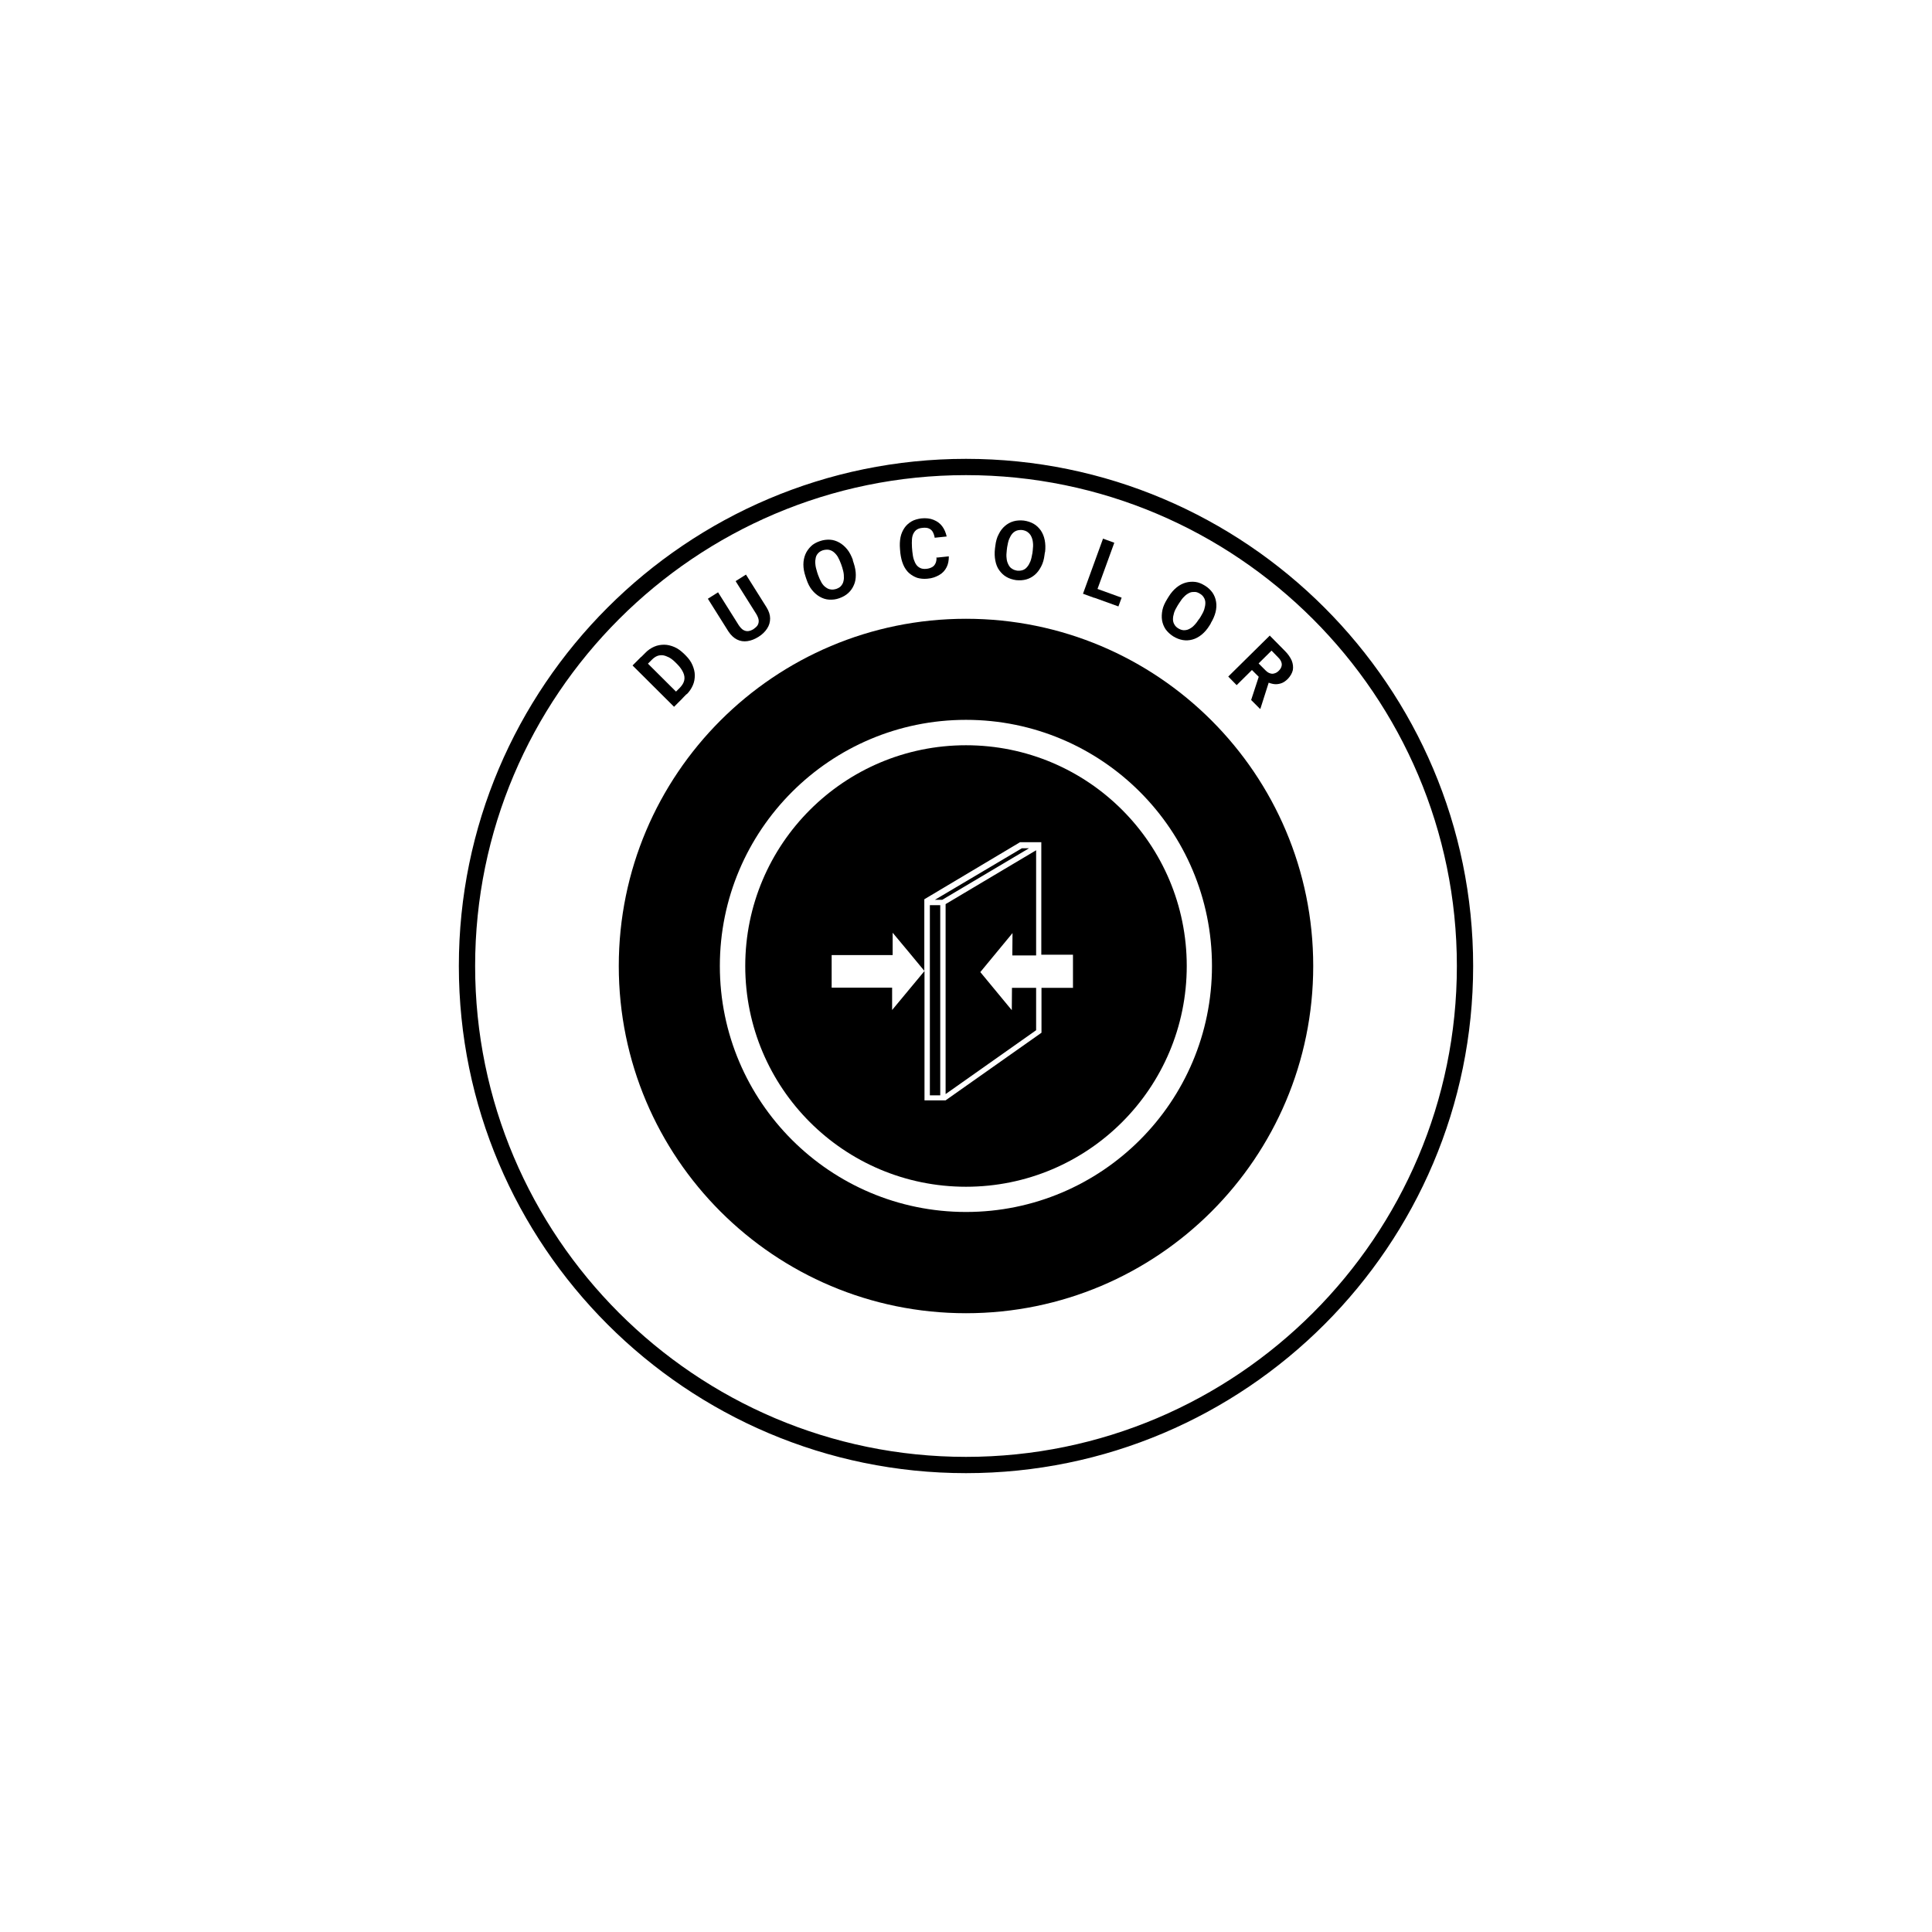
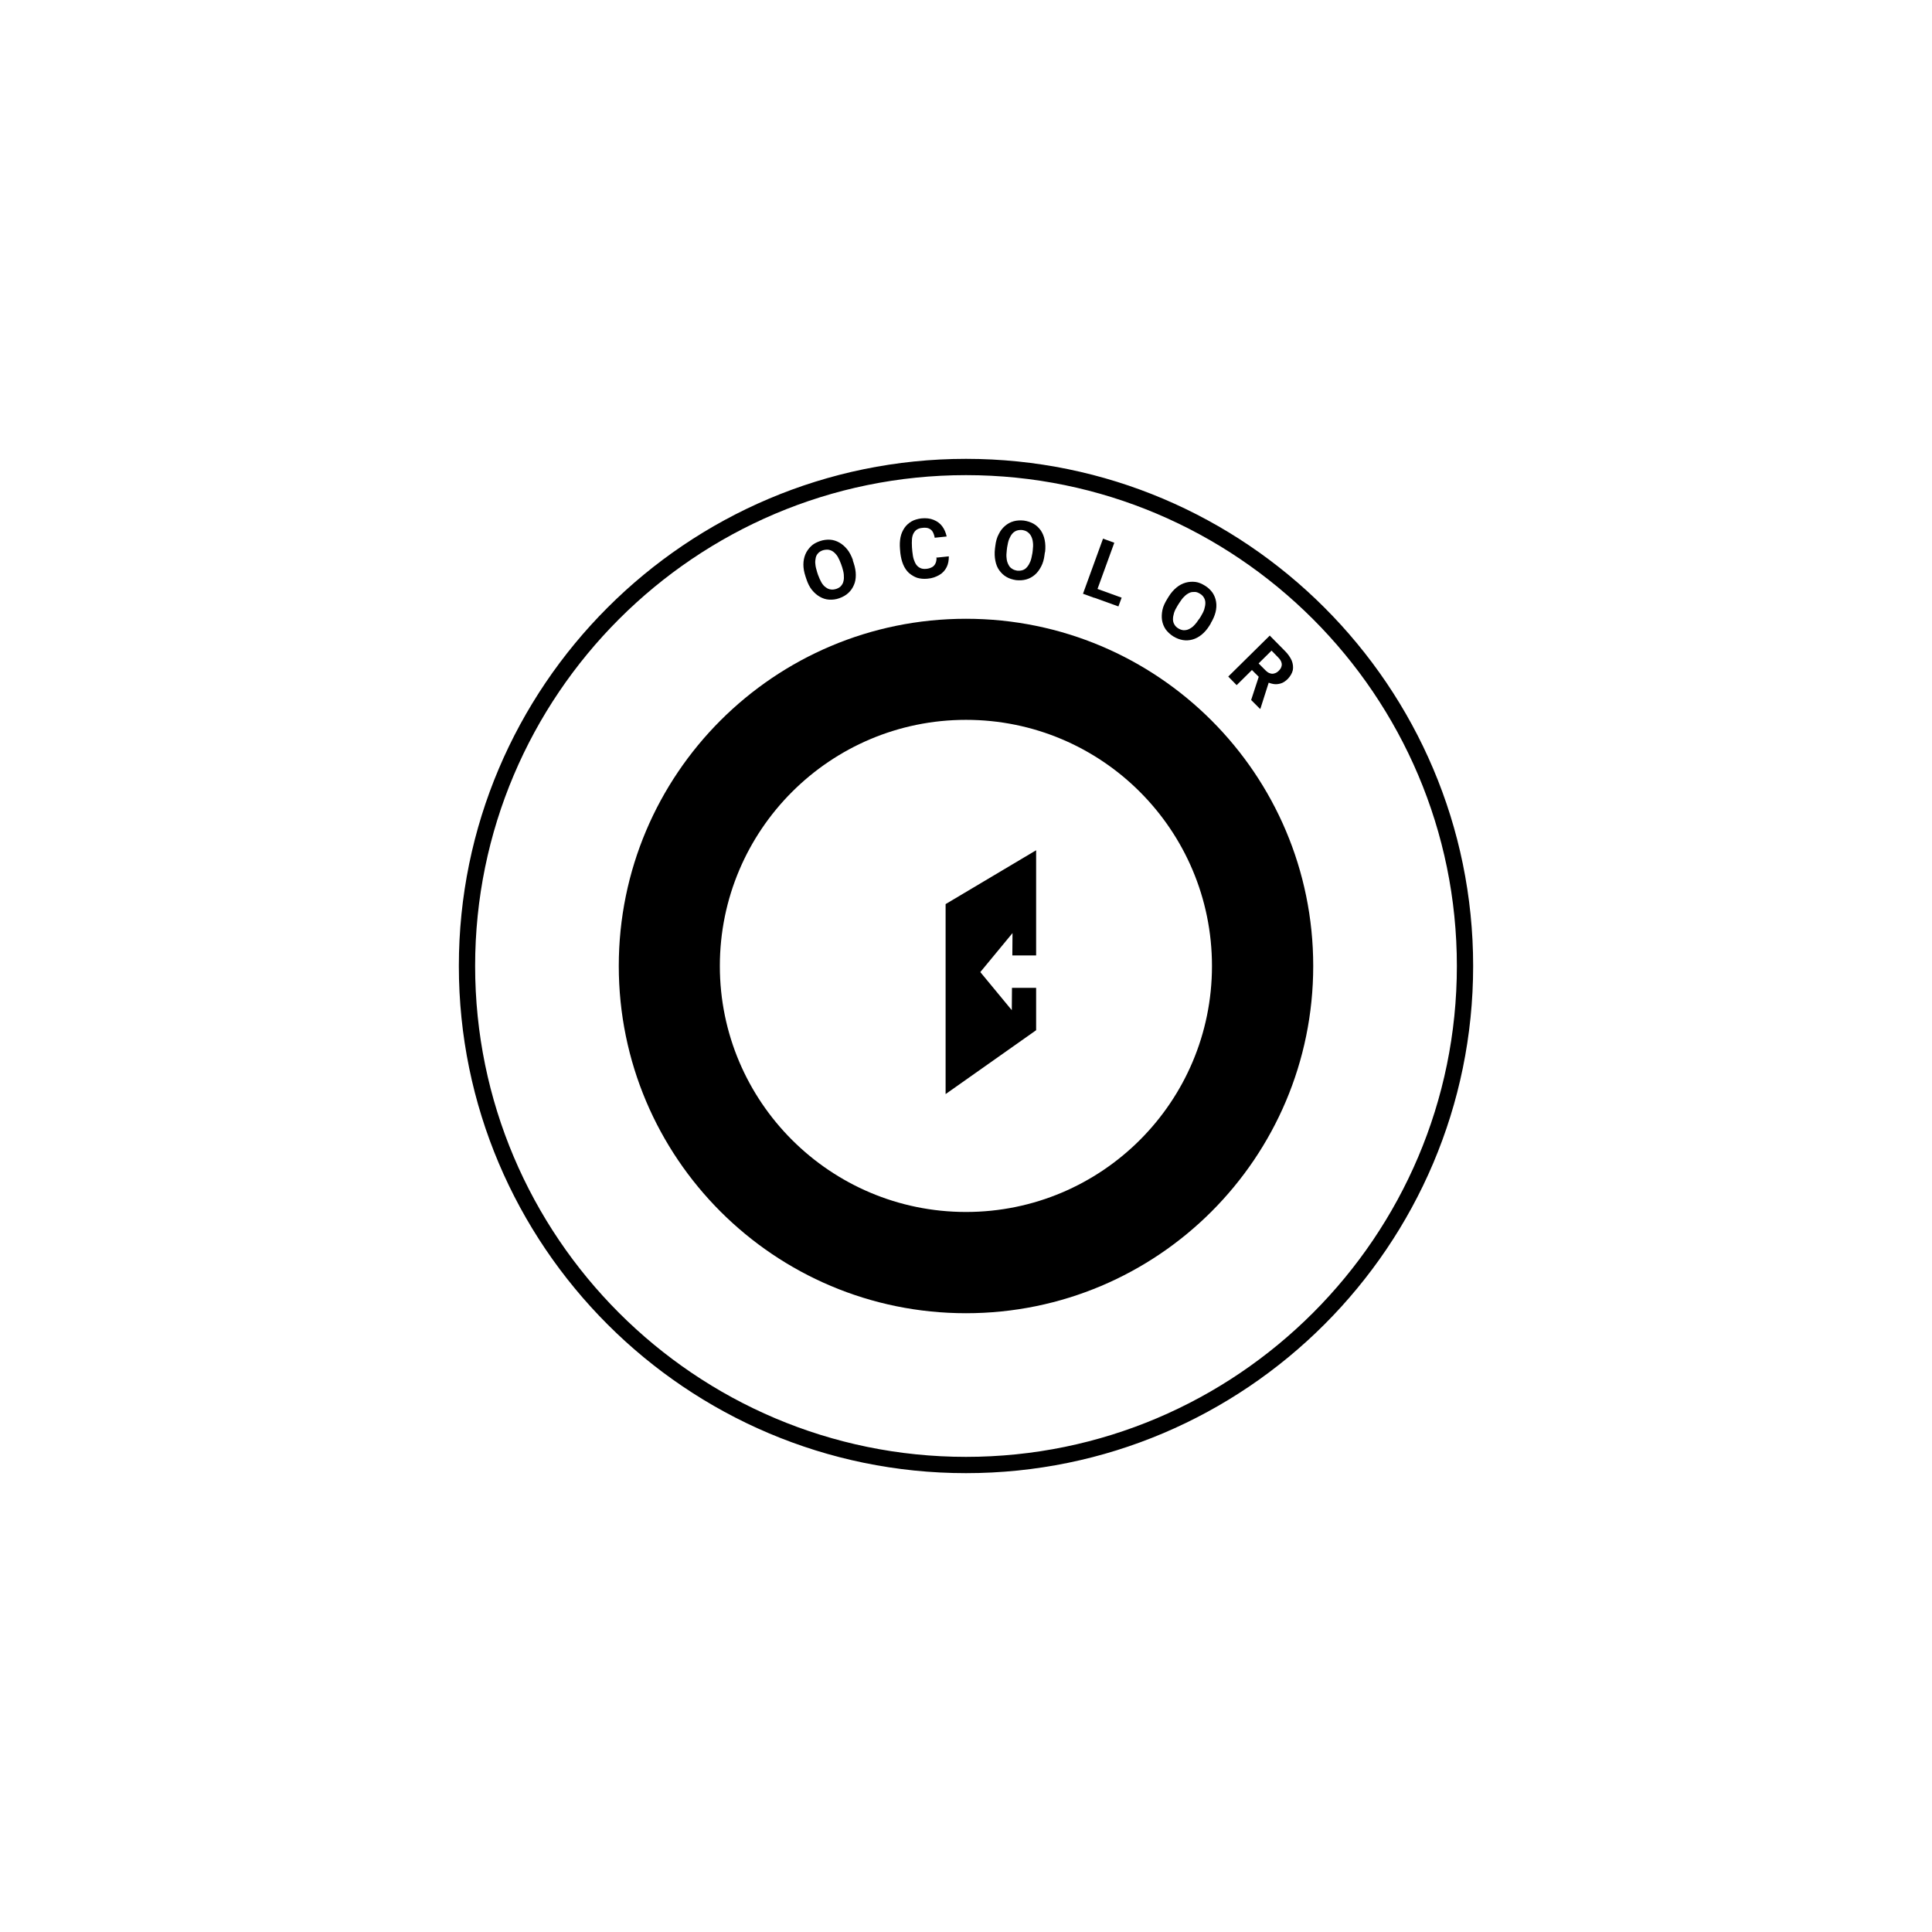
<svg xmlns="http://www.w3.org/2000/svg" id="Layer_1" version="1.1" viewBox="0 0 1080 1080">
  <path d="M540,256.5c-156.3,0-283.5,127.2-283.5,283.5s127.2,283.5,283.5,283.5,283.5-127.2,283.5-283.5-127.2-283.5-283.5-283.5h0ZM540,814.4c-151.3,0-274.4-123.1-274.4-274.4s123.1-274.4,274.4-274.4,274.4,123.1,274.4,274.4-123.1,274.4-274.4,274.4h0Z" />
  <path d="M540,345.9c-107.2,0-194.1,86.9-194.1,194.1s86.9,194.1,194.1,194.1,194.1-86.9,194.1-194.1-86.9-194.1-194.1-194.1h0ZM540,677.5c-75.9,0-137.6-61.6-137.6-137.5s61.6-137.6,137.6-137.6,137.5,61.6,137.5,137.6-61.6,137.5-137.5,137.5h0Z" />
-   <rect x="519.8" y="506" width="5.8" height="106.3" />
-   <polygon points="575.2 474.2 526.7 503 522.6 503 571.2 474.2 575.2 474.2" />
  <polygon points="528.6 505.4 579.2 475.3 579.2 534.1 565.9 534.1 566 521.6 548 543.4 565.6 564.7 565.7 552.2 579.2 552.2 579.2 575.9 528.6 611.6 528.6 505.4" />
-   <path d="M540,416.6c-68.1,0-123.4,55.2-123.4,123.4s55.2,123.4,123.4,123.4,123.4-55.2,123.4-123.4-55.2-123.4-123.4-123.4ZM599.9,552.2h-17.7v25.1l-53.6,37.8h-11.8v-72.3l-18.1,21.8v-12.5c.1,0-33.8,0-33.8,0v-18.2h34.1v-12.5c.1,0,17.7,21.3,17.7,21.3v-40h0l53.5-31.9h11.9v62.9h17.7v18.3h0Z" />
  <g>
-     <path d="M358.4,367.2l23.2,23.1-4.8,4.8-23.2-23.1,4.8-4.8ZM383.9,387.9l-5,5.1-3.7-3.7,5-5c1.2-1.3,2-2.6,2.3-4,.3-1.4.1-2.9-.6-4.4-.7-1.5-1.8-3.1-3.3-4.6l-1.1-1.1c-1.2-1.2-2.4-2.1-3.5-2.7-1.2-.6-2.3-1-3.4-1.2-1.1-.1-2.2,0-3.2.4-1,.4-2,1.1-2.9,2l-5.2,5.2-3.8-3.7,5.2-5.2c1.5-1.6,3.2-2.7,5-3.5,1.8-.8,3.7-1.1,5.6-1.1,1.9,0,3.8.5,5.7,1.3,1.9.8,3.6,2.1,5.3,3.7l1.1,1.1c1.6,1.6,2.9,3.4,3.7,5.3.8,1.9,1.3,3.8,1.3,5.7,0,1.9-.3,3.8-1.1,5.6-.8,1.8-1.9,3.5-3.5,5.1Z" />
-     <path d="M411.3,324.8l5.7-3.6,11.5,18.3c1.3,2.1,2,4.2,2,6.2,0,2-.5,3.9-1.7,5.7-1.1,1.7-2.7,3.3-4.8,4.6-2.1,1.3-4.1,2.1-6.2,2.4-2.1.3-4,0-5.8-.9-1.8-.9-3.4-2.4-4.8-4.5l-11.5-18.3,5.7-3.6,11.5,18.3c.8,1.2,1.6,2.1,2.5,2.7.9.5,1.8.8,2.8.7,1-.1,2-.5,3-1.1,1-.7,1.8-1.4,2.3-2.2.5-.8.7-1.8.6-2.8-.1-1-.6-2.2-1.3-3.4l-11.5-18.3Z" />
    <path d="M476.7,313.2l.5,1.5c.8,2.4,1.2,4.6,1.2,6.7,0,2.1-.3,4-1.1,5.7-.7,1.7-1.8,3.2-3.1,4.4s-3,2.2-5,2.9c-1.9.7-3.8.9-5.7.8s-3.6-.7-5.2-1.6c-1.6-.9-3.1-2.2-4.4-3.8-1.3-1.6-2.3-3.6-3.1-6l-.5-1.5c-.8-2.4-1.2-4.6-1.2-6.7,0-2.1.4-4,1.1-5.7.7-1.7,1.8-3.2,3.1-4.5s3-2.2,5-2.9c2-.7,3.9-.9,5.7-.8,1.8.1,3.6.7,5.2,1.6,1.6.9,3.1,2.2,4.4,3.8,1.3,1.6,2.3,3.6,3.2,6ZM470.7,316.9l-.5-1.5c-.6-1.6-1.2-3-1.9-4.2-.7-1.1-1.5-2-2.4-2.7s-1.8-1-2.8-1.2c-1-.1-2,0-3.1.3-1.1.4-2,.9-2.6,1.6-.7.7-1.2,1.6-1.4,2.6s-.4,2.2-.2,3.6c.1,1.4.5,2.8,1,4.5l.5,1.5c.6,1.6,1.2,3,1.9,4.2.7,1.2,1.5,2.1,2.4,2.7.9.7,1.8,1.1,2.8,1.2,1,.2,2,0,3.1-.3,1.1-.4,2-.9,2.6-1.6s1.2-1.6,1.4-2.7c.3-1.1.3-2.3.2-3.6-.1-1.4-.5-2.8-1-4.5Z" />
    <path d="M523.7,311.7l6.7-.7c0,2.2-.3,4.2-1.2,6s-2.2,3.3-4.1,4.4-4,1.9-6.7,2.1c-2.1.2-4,0-5.7-.5-1.7-.6-3.2-1.5-4.6-2.7-1.3-1.2-2.4-2.8-3.2-4.7-.8-1.9-1.3-4-1.6-6.4l-.2-2.3c-.2-2.4-.1-4.6.3-6.6.4-2,1.2-3.7,2.2-5.2s2.4-2.7,3.9-3.6,3.4-1.4,5.4-1.7c2.7-.3,5.1,0,7,.8,2,.8,3.6,2,4.8,3.6s2,3.5,2.5,5.7l-6.7.7c-.2-1.3-.6-2.4-1.1-3.3s-1.3-1.5-2.2-1.9c-.9-.4-2.2-.5-3.7-.3-1.1.1-2.1.4-2.9.9-.8.5-1.4,1.2-1.9,2.1s-.8,2-.9,3.3c-.1,1.3-.1,2.8,0,4.6l.2,2.3c.2,1.7.4,3.2.8,4.4.4,1.2.9,2.3,1.5,3.1s1.4,1.4,2.3,1.8c.9.4,1.9.5,3.1.4,1.4-.1,2.5-.5,3.4-1,.9-.5,1.5-1.3,1.9-2.2.4-.9.6-2.1.5-3.4Z" />
    <path d="M584.1,308.7l-.2,1.5c-.3,2.5-.9,4.6-1.9,6.5s-2.1,3.4-3.5,4.6c-1.4,1.2-3,2.1-4.8,2.6-1.8.5-3.7.6-5.7.4-2-.3-3.9-.9-5.4-1.8-1.6-.9-2.9-2.2-4-3.7-1.1-1.5-1.8-3.3-2.2-5.4-.4-2-.5-4.3-.2-6.8l.2-1.5c.3-2.5.9-4.7,1.9-6.5.9-1.9,2.1-3.4,3.5-4.6,1.4-1.2,3-2.1,4.8-2.6,1.8-.5,3.7-.6,5.7-.4,2.1.3,3.9.9,5.5,1.8,1.6.9,2.9,2.2,4,3.7,1,1.5,1.8,3.3,2.2,5.4.4,2,.5,4.3.2,6.8ZM577.1,309.4l.2-1.6c.2-1.7.3-3.3.1-4.6-.1-1.3-.5-2.5-1-3.5-.5-1-1.2-1.7-2-2.3-.8-.6-1.8-.9-2.9-1.1-1.1-.1-2.2,0-3.1.3-.9.3-1.8.9-2.5,1.7-.7.8-1.3,1.9-1.8,3.1s-.8,2.8-1.1,4.5l-.2,1.6c-.2,1.7-.3,3.2-.1,4.6.1,1.4.5,2.5,1,3.5.5,1,1.1,1.8,2,2.3.8.6,1.8.9,2.9,1.1,1.1.1,2.2,0,3.1-.3.9-.3,1.8-.9,2.5-1.8.7-.8,1.3-1.9,1.8-3.1.5-1.3.8-2.8,1.1-4.5Z" />
    <path d="M622.9,303.4l-11.2,30.8-6.3-2.3,11.2-30.8,6.3,2.3ZM627,334.1l-1.8,4.9-15.5-5.6,1.8-4.9,15.5,5.6Z" />
    <path d="M676.9,348.4l-.8,1.3c-1.3,2.1-2.8,3.8-4.4,5.1-1.6,1.3-3.3,2.2-5.1,2.7-1.8.5-3.6.6-5.4.3-1.8-.3-3.6-1-5.4-2.1-1.7-1.1-3.1-2.4-4.2-3.9-1-1.5-1.7-3.2-2-5-.3-1.8-.2-3.8.2-5.8s1.4-4.1,2.7-6.2l.8-1.3c1.3-2.1,2.8-3.8,4.4-5.1s3.3-2.2,5.1-2.7c1.8-.5,3.6-.6,5.4-.4s3.6,1,5.4,2.1c1.8,1.1,3.1,2.4,4.2,3.9,1,1.5,1.7,3.2,2,5.1.3,1.8.2,3.8-.3,5.8-.5,2-1.4,4.1-2.7,6.2ZM670.3,346.1l.9-1.4c.9-1.5,1.6-2.8,2-4.1.4-1.3.6-2.5.6-3.6,0-1.1-.3-2.1-.8-2.9-.5-.9-1.2-1.6-2.2-2.2-1-.6-1.9-1-2.9-1s-2,0-3,.5-2,1.1-2.9,2.1c-1,.9-1.9,2.2-2.8,3.6l-.9,1.4c-.9,1.5-1.6,2.8-2,4.1-.4,1.3-.6,2.5-.6,3.6,0,1.1.3,2.1.8,2.9.5.9,1.2,1.6,2.2,2.2,1,.6,1.9.9,2.9,1,1,0,2-.1,3-.6s2-1.1,2.9-2.1c1-1,1.9-2.2,2.8-3.6Z" />
    <path d="M709.7,355.2l8.6,8.7c1.8,1.8,3,3.6,3.8,5.4.7,1.8.9,3.6.6,5.3-.4,1.7-1.3,3.3-2.8,4.9-1.2,1.2-2.5,2.1-3.8,2.5s-2.6.6-4,.4c-1.3-.2-2.7-.6-4.1-1.3l-2.3-.7-7.5-7.5,3.7-3.7,5.6,5.6c.8.8,1.7,1.4,2.5,1.6.8.3,1.7.3,2.5,0,.8-.2,1.6-.7,2.3-1.4.7-.7,1.3-1.5,1.5-2.3.3-.8.3-1.6,0-2.5s-.8-1.7-1.7-2.6l-3.8-3.9-19.5,19.3-4.7-4.8,23.3-23ZM699.4,391.3l5.1-15.6,5,5-4.9,15.4-.2.2-5.1-5.1Z" />
  </g>
</svg>